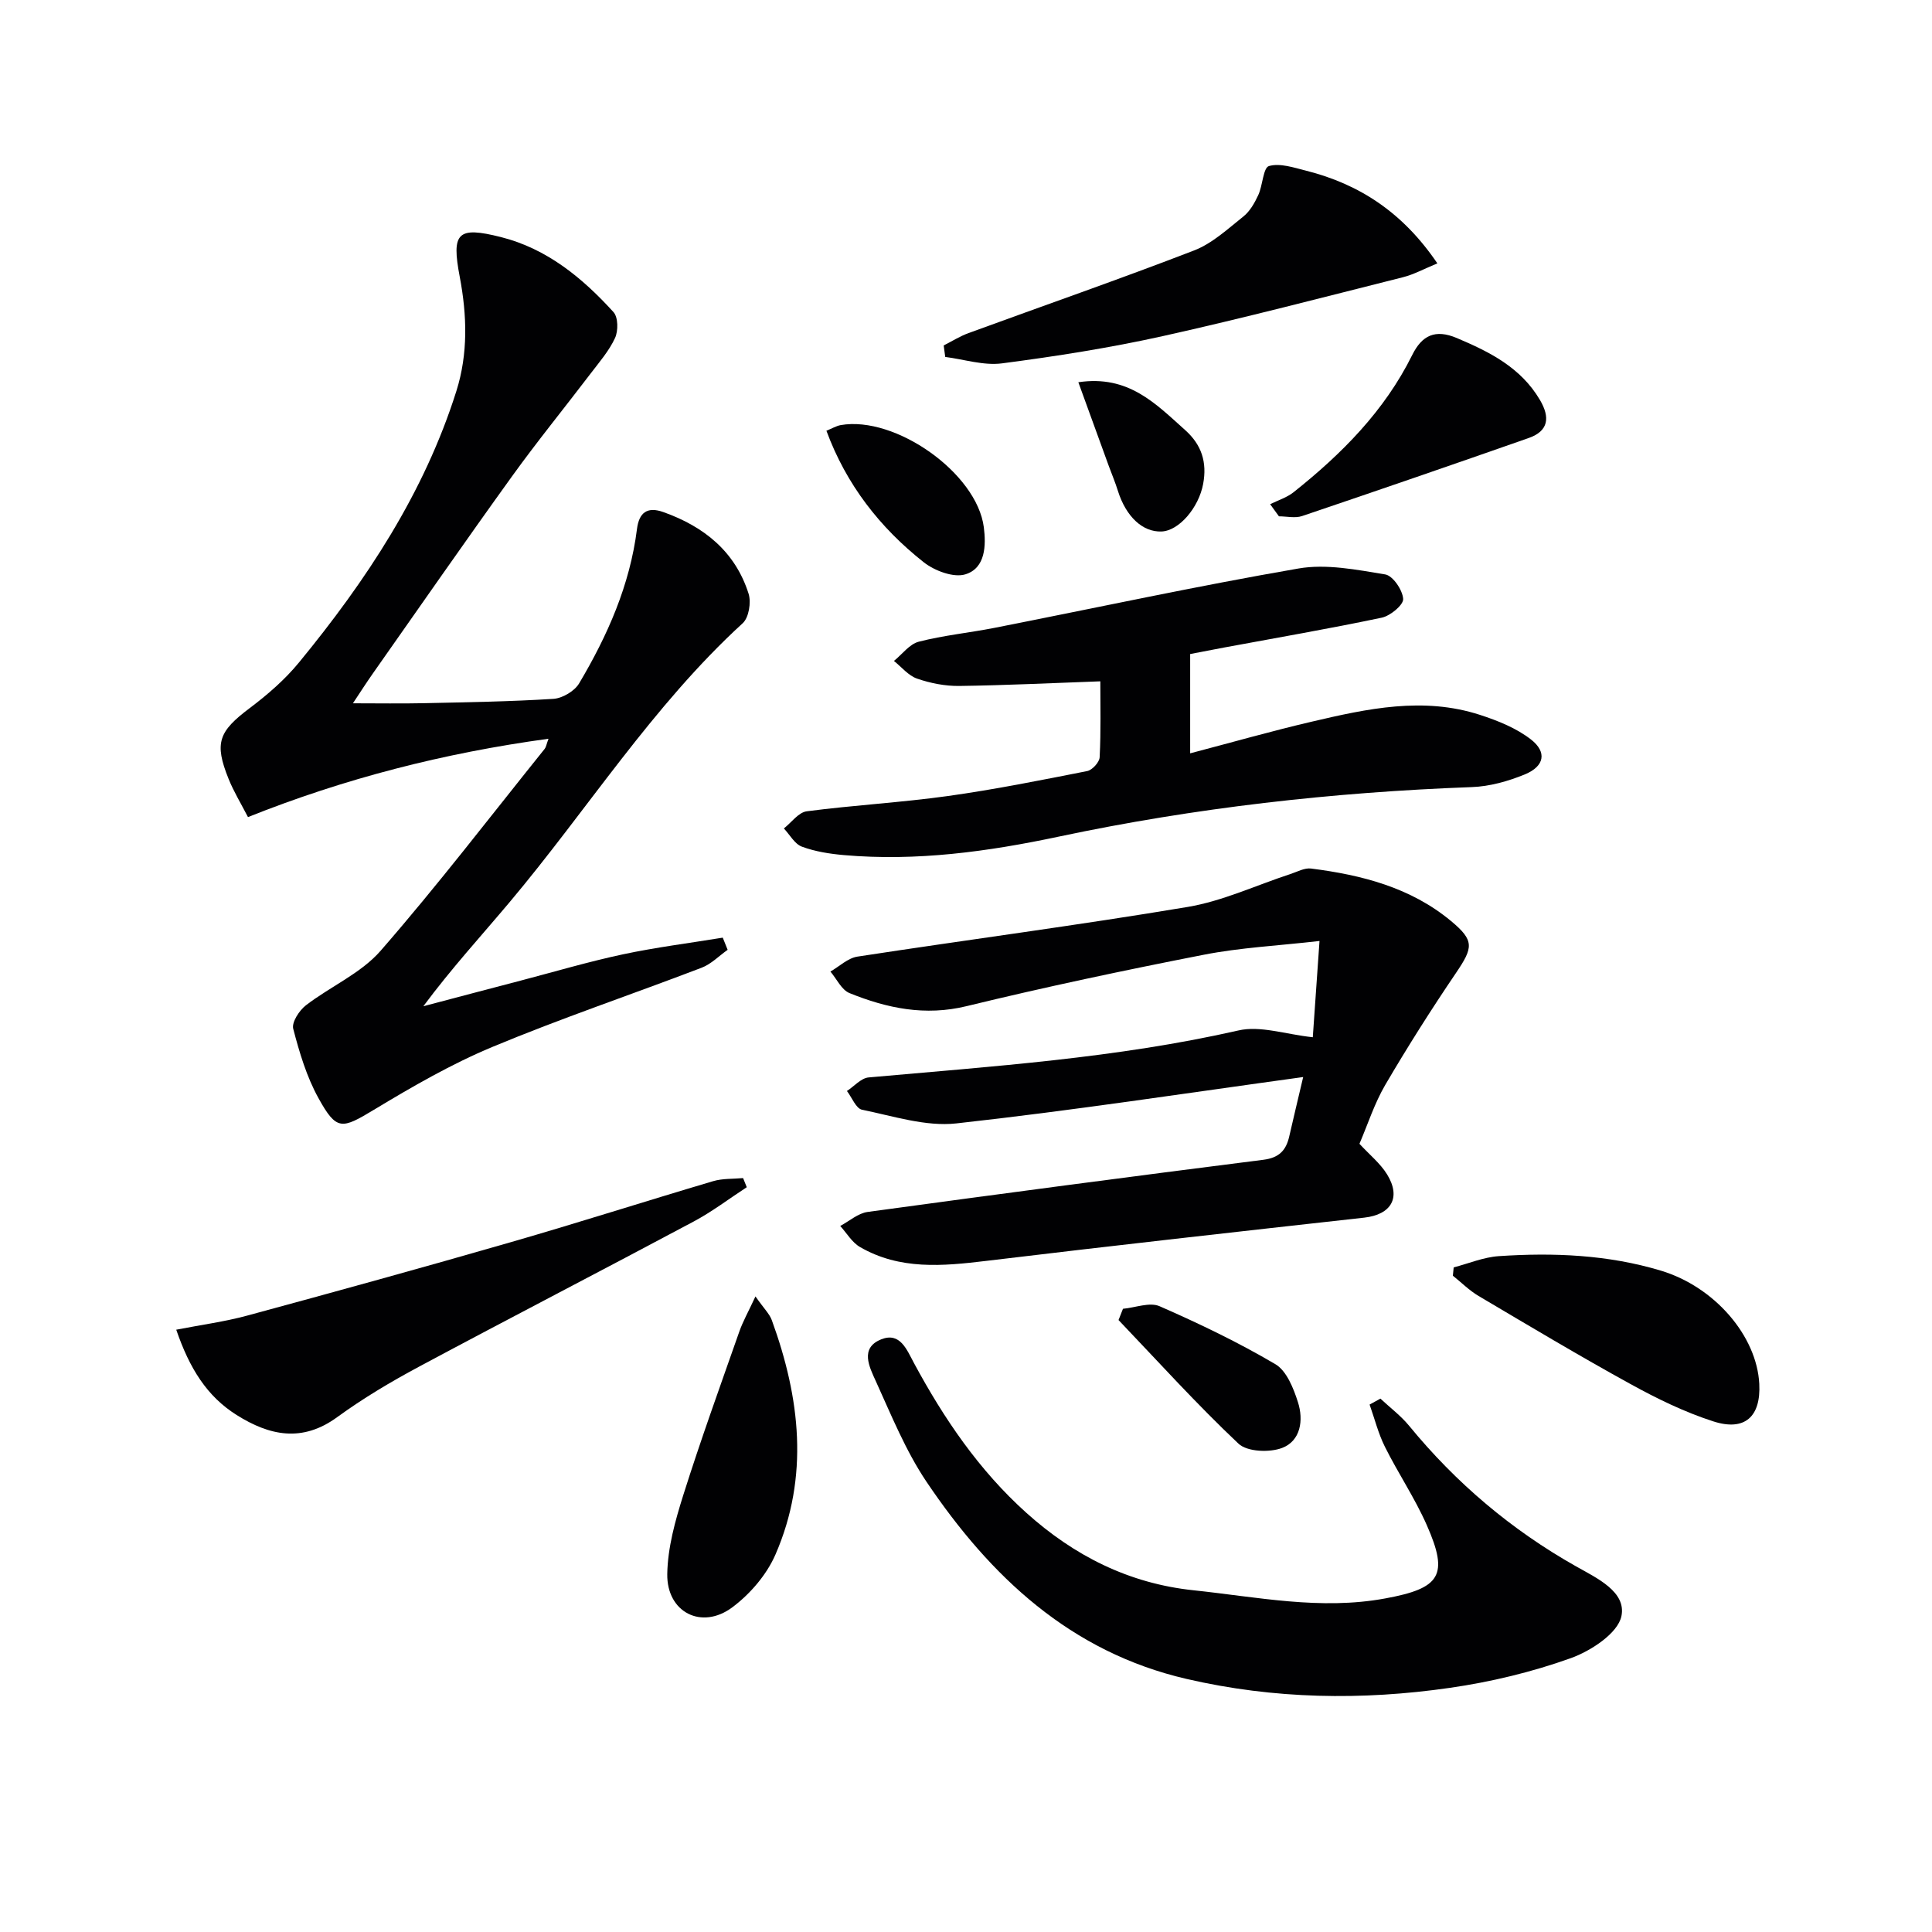
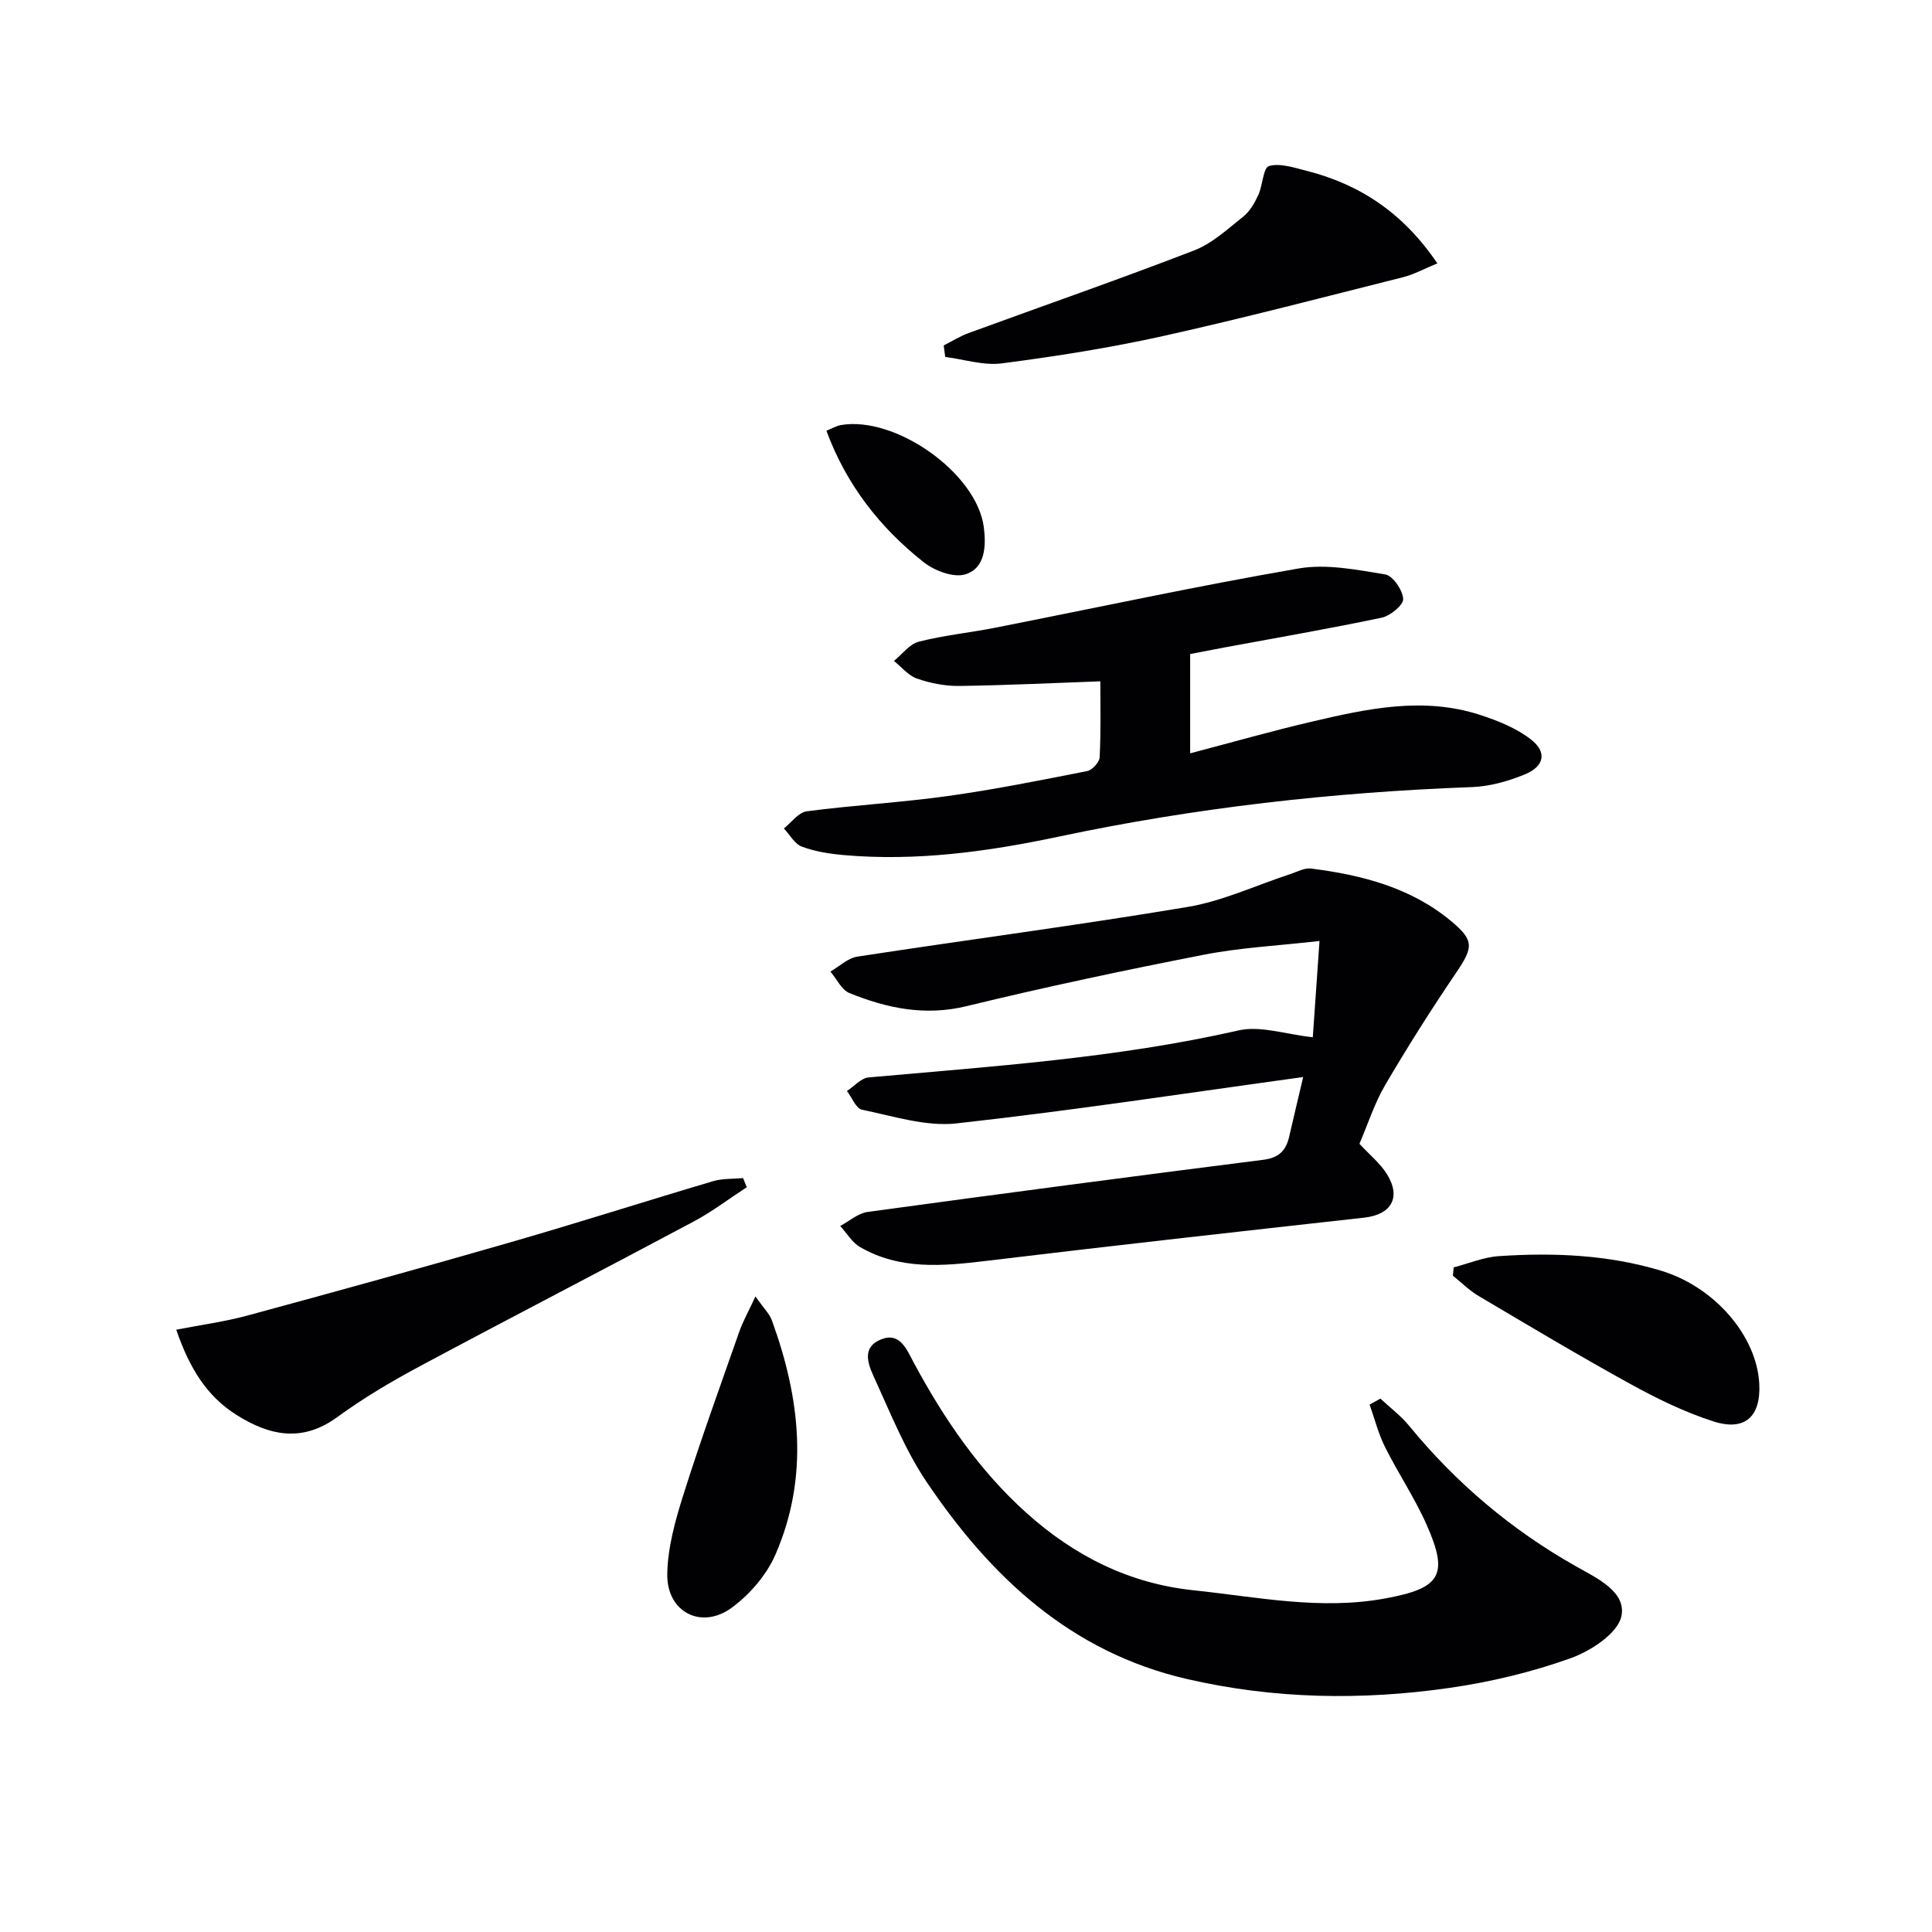
<svg xmlns="http://www.w3.org/2000/svg" enable-background="new 0 0 400 400" viewBox="0 0 400 400">
  <g fill="#010103">
-     <path d="m113.56 152.95c-21.75 2.97-42.23 8.24-62.22 16.22-1.49-2.89-2.97-5.31-4.01-7.9-3.02-7.47-2.05-9.83 4.35-14.65 3.7-2.78 7.31-5.91 10.23-9.47 13.91-16.94 25.91-35.06 32.58-56.19 2.44-7.73 2.2-15.7.7-23.62-1.75-9.18-.5-10.53 8.51-8.26 9.55 2.41 16.88 8.45 23.32 15.54.97 1.07 1 3.87.32 5.35-1.23 2.67-3.25 4.99-5.06 7.37-5.42 7.12-11.08 14.07-16.31 21.33-9.72 13.49-19.2 27.15-28.77 40.76-1.31 1.86-2.53 3.77-4.13 6.18 5.41 0 9.99.08 14.57-.02 8.98-.2 17.97-.33 26.93-.9 1.88-.12 4.38-1.6 5.33-3.2 5.89-9.91 10.52-20.37 11.98-31.97.43-3.4 2.13-4.68 5.43-3.51 8.43 2.99 14.91 8.17 17.68 16.92.56 1.78.05 4.93-1.21 6.09-18.7 17.12-32.14 38.59-48.3 57.8-5.87 6.98-12.04 13.71-17.83 21.51 6.71-1.77 13.41-3.55 20.13-5.3 7.06-1.85 14.08-3.93 21.21-5.45 6.82-1.45 13.76-2.32 20.65-3.45.34.84.67 1.68 1.01 2.52-1.79 1.26-3.41 2.96-5.39 3.71-14.42 5.52-29.08 10.46-43.33 16.4-8.51 3.55-16.61 8.24-24.54 13.02-6.62 3.99-7.69 4.39-11.46-2.43-2.44-4.41-3.94-9.43-5.22-14.35-.35-1.34 1.24-3.79 2.61-4.85 5.07-3.91 11.39-6.61 15.48-11.3 11.79-13.53 22.72-27.81 33.98-41.82.28-.36.34-.89.78-2.08z" />
    <path d="m271.8 214.75c.43-6.13.87-12.51 1.39-19.93-8.66.99-16.42 1.37-23.96 2.85-16.43 3.21-32.83 6.68-49.1 10.64-8.62 2.1-16.48.44-24.25-2.7-1.65-.67-2.65-2.93-3.95-4.46 1.85-1.06 3.6-2.78 5.57-3.09 22.79-3.5 45.67-6.48 68.41-10.29 7.26-1.22 14.18-4.5 21.26-6.81 1.4-.46 2.91-1.31 4.26-1.14 10.5 1.33 20.62 3.92 28.98 10.86 4.9 4.07 4.61 5.49 1.01 10.8-5.12 7.55-10.01 15.27-14.62 23.14-2.24 3.83-3.62 8.18-5.34 12.19 2.06 2.24 4.31 4.04 5.73 6.35 2.95 4.81.83 8.32-4.74 8.94-26.09 2.9-52.17 5.81-78.23 8.95-9.03 1.09-17.93 1.92-26.19-2.88-1.64-.96-2.73-2.87-4.07-4.35 1.89-1 3.69-2.63 5.67-2.9 27.3-3.73 54.61-7.34 81.94-10.8 3.25-.41 4.69-1.94 5.35-4.82.88-3.85 1.8-7.68 2.89-12.31-24.23 3.33-47.97 6.97-71.81 9.6-6.34.7-13.06-1.52-19.52-2.83-1.26-.26-2.1-2.54-3.13-3.88 1.49-.97 2.92-2.67 4.49-2.81 25.63-2.3 51.31-3.99 76.54-9.72 4.52-1.06 9.72.79 15.42 1.4z" />
    <path d="m227.81 141.06c-10.03.36-19.6.83-29.17.96-2.93.04-5.99-.56-8.77-1.52-1.8-.62-3.21-2.4-4.79-3.66 1.7-1.37 3.21-3.48 5.13-3.98 5.12-1.32 10.44-1.84 15.64-2.86 20.99-4.13 41.91-8.66 62.99-12.3 5.77-1 12.04.26 17.96 1.23 1.57.26 3.6 3.23 3.71 5.07.08 1.24-2.65 3.5-4.42 3.88-10.87 2.29-21.82 4.17-32.74 6.2-2.25.42-4.5.86-6.94 1.33v20.56c8.54-2.24 16.8-4.6 25.15-6.55 11.51-2.7 23.12-5.23 34.86-1.41 3.7 1.2 7.53 2.74 10.55 5.09 3.37 2.62 2.78 5.56-1.25 7.22-3.46 1.43-7.31 2.51-11.02 2.64-28.78 1.06-57.31 4.28-85.48 10.25-14.72 3.12-29.44 5.14-44.48 3.83-2.95-.26-5.97-.73-8.72-1.75-1.5-.56-2.5-2.47-3.73-3.77 1.57-1.23 3.03-3.33 4.74-3.55 9.71-1.27 19.52-1.81 29.21-3.16 9.68-1.35 19.27-3.28 28.86-5.17 1.04-.21 2.52-1.83 2.57-2.85.28-5.46.14-10.93.14-15.73z" />
    <path d="m285.8 289.57c1.99 1.86 4.22 3.53 5.94 5.62 9.72 11.86 21.19 21.56 34.55 29.1 4.3 2.43 10.45 5.25 9.41 10.31-.73 3.55-6.32 7.21-10.5 8.71-8.05 2.88-16.54 4.92-25.01 6.14-18.21 2.63-36.44 2.34-54.5-1.84-24.06-5.57-40.63-21.17-53.87-40.83-4.32-6.42-7.29-13.79-10.52-20.89-1.29-2.84-3.34-6.8 1.14-8.59 3.92-1.57 5.29 2.13 6.8 4.93 6.19 11.48 13.46 22.18 23.24 30.97 9.89 8.89 21.22 14.64 34.63 16.05 13.2 1.39 26.29 4.16 39.68 1.69 11.43-2.1 13.21-4.76 8.62-15.16-2.47-5.61-5.95-10.76-8.69-16.26-1.37-2.75-2.12-5.8-3.16-8.72.74-.41 1.49-.82 2.24-1.23z" />
    <path d="m154.61 245.8c-3.66 2.38-7.16 5.06-10.99 7.1-18.92 10.1-37.98 19.94-56.89 30.07-5.84 3.13-11.59 6.55-16.94 10.45-7.26 5.29-14.02 3.8-20.8-.46-6.16-3.87-9.77-9.69-12.5-17.66 5.17-1.01 10.01-1.65 14.69-2.92 18.22-4.94 36.43-9.96 54.58-15.2 14.01-4.04 27.9-8.49 41.88-12.63 1.96-.58 4.13-.45 6.21-.64.25.64.51 1.26.76 1.89z" />
    <path d="m297.59 54.53c-2.69 1.1-4.83 2.29-7.13 2.87-16.54 4.16-33.04 8.48-49.68 12.18-10.99 2.44-22.15 4.19-33.32 5.65-3.8.5-7.83-.83-11.76-1.33-.11-.79-.21-1.58-.32-2.38 1.71-.86 3.36-1.91 5.15-2.56 15.57-5.7 31.24-11.14 46.7-17.11 3.75-1.45 6.96-4.45 10.19-7.02 1.36-1.08 2.34-2.82 3.09-4.44.93-2 1.01-5.66 2.21-6.01 2.29-.66 5.16.32 7.7.96 11.04 2.79 20.02 8.64 27.17 19.19z" />
    <path d="m300.97 262.4c3.11-.81 6.19-2.12 9.35-2.33 11.32-.76 22.6-.3 33.57 3.01 11.12 3.36 19.83 13.5 20.35 23.43.35 6.77-2.97 9.88-9.52 7.77-5.93-1.91-11.65-4.7-17.13-7.72-10.62-5.84-21.03-12.07-31.46-18.24-1.93-1.14-3.56-2.79-5.33-4.2.05-.57.11-1.14.17-1.72z" />
    <path d="m156.41 268.41c1.79 2.56 2.92 3.62 3.39 4.93 5.86 16.08 7.77 32.37.75 48.51-1.82 4.19-5.26 8.19-8.95 10.94-6.34 4.72-13.58 1.02-13.45-6.91.09-5.48 1.65-11.06 3.32-16.35 3.58-11.35 7.64-22.56 11.58-33.79.73-2.1 1.84-4.06 3.36-7.33z" />
-     <path d="m262.97 104.39c1.63-.81 3.45-1.37 4.85-2.48 9.96-7.92 18.82-16.82 24.56-28.4 2.01-4.06 4.74-5.43 9.25-3.52 6.83 2.89 13.24 6.1 17.2 12.82 2.12 3.6 1.81 6.42-2.34 7.88-15.6 5.47-31.24 10.86-46.9 16.15-1.44.49-3.19.06-4.8.06-.61-.84-1.21-1.67-1.82-2.51z" />
-     <path d="m232.5 270.97c2.55-.23 5.53-1.43 7.58-.53 8.18 3.58 16.28 7.47 23.97 12 2.33 1.37 3.76 4.99 4.68 7.88 1.18 3.68.58 7.98-3.28 9.46-2.61.99-7.23.81-9.03-.88-8.64-8.15-16.63-17-24.84-25.6.31-.78.61-1.56.92-2.33z" />
    <path d="m171.1 89.18c1.15-.46 2.03-1 2.97-1.17 11.29-1.97 28.17 9.91 29.62 21.15.47 3.68.39 8.46-3.82 9.75-2.44.75-6.39-.74-8.63-2.51-9.07-7.16-16.03-16.07-20.14-27.22z" />
-     <path d="m223.26 79.14c10.39-1.57 16.06 4.5 22.11 9.9 3.44 3.07 4.56 6.69 3.73 11.15-.91 4.9-4.98 9.7-8.61 9.85-3.92.16-7.37-3.09-9.04-8.41-.54-1.74-1.25-3.42-1.88-5.13-2.02-5.57-4.05-11.14-6.31-17.36z" />
  </g>
</svg>